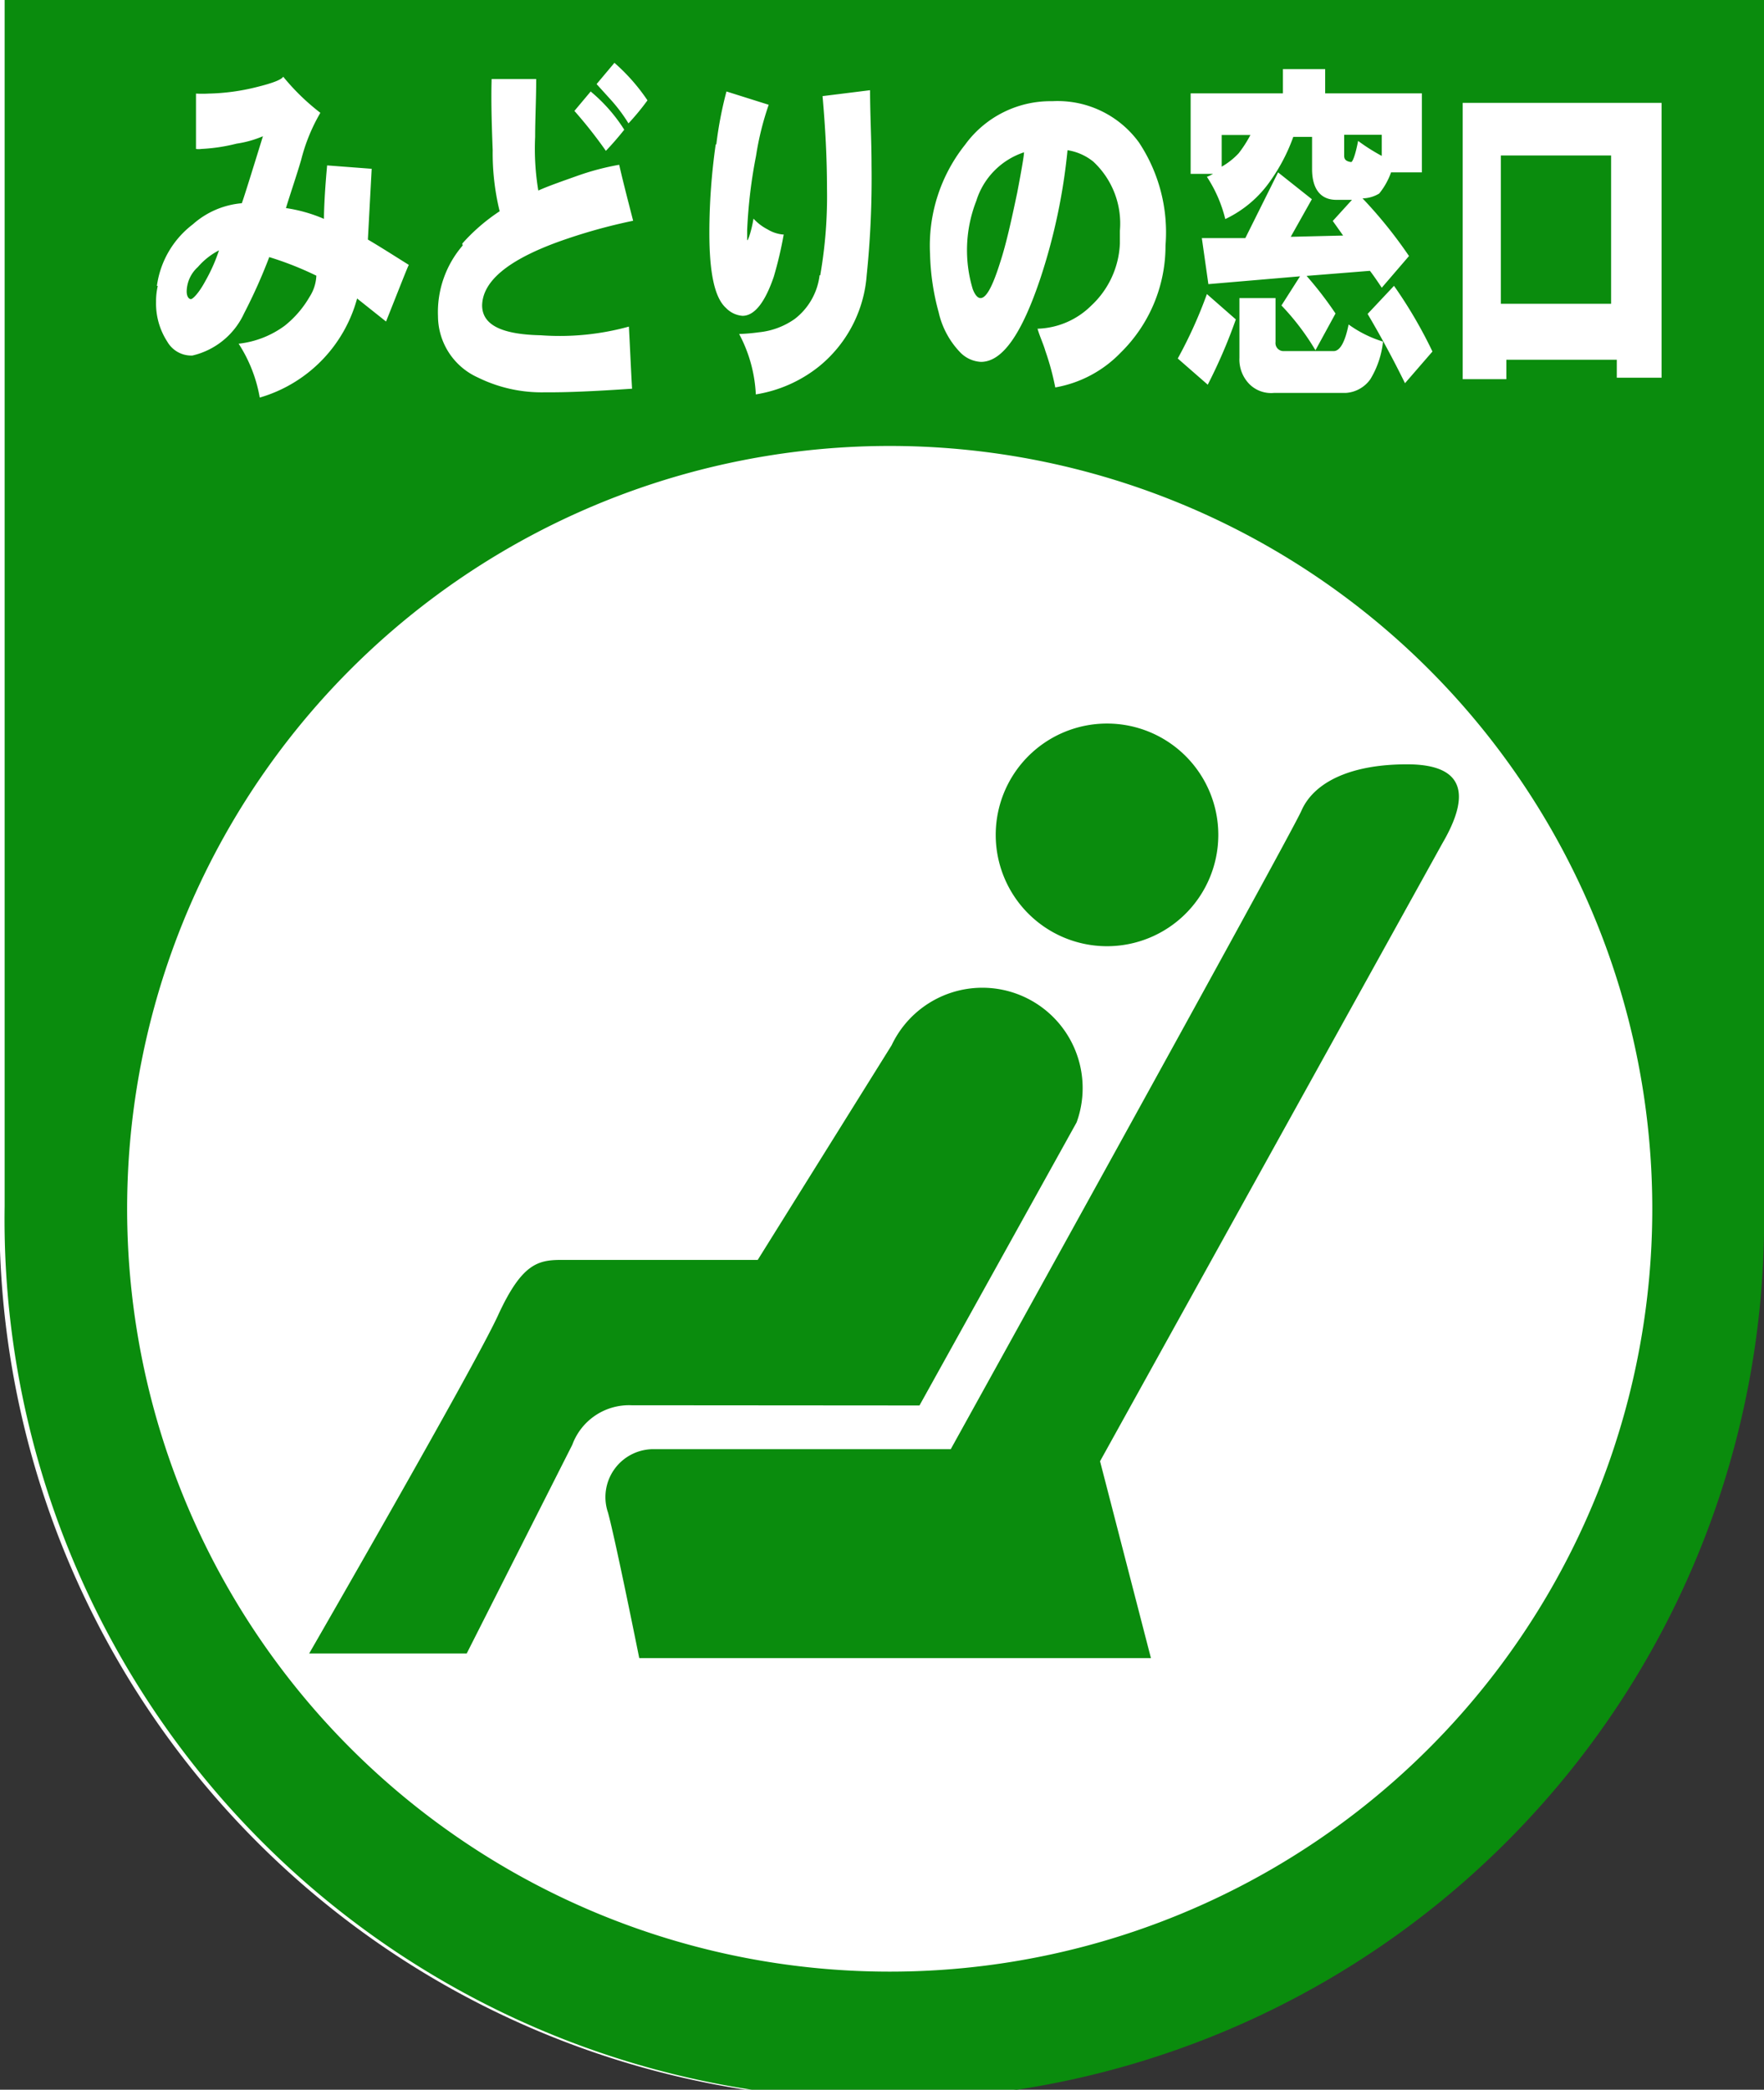
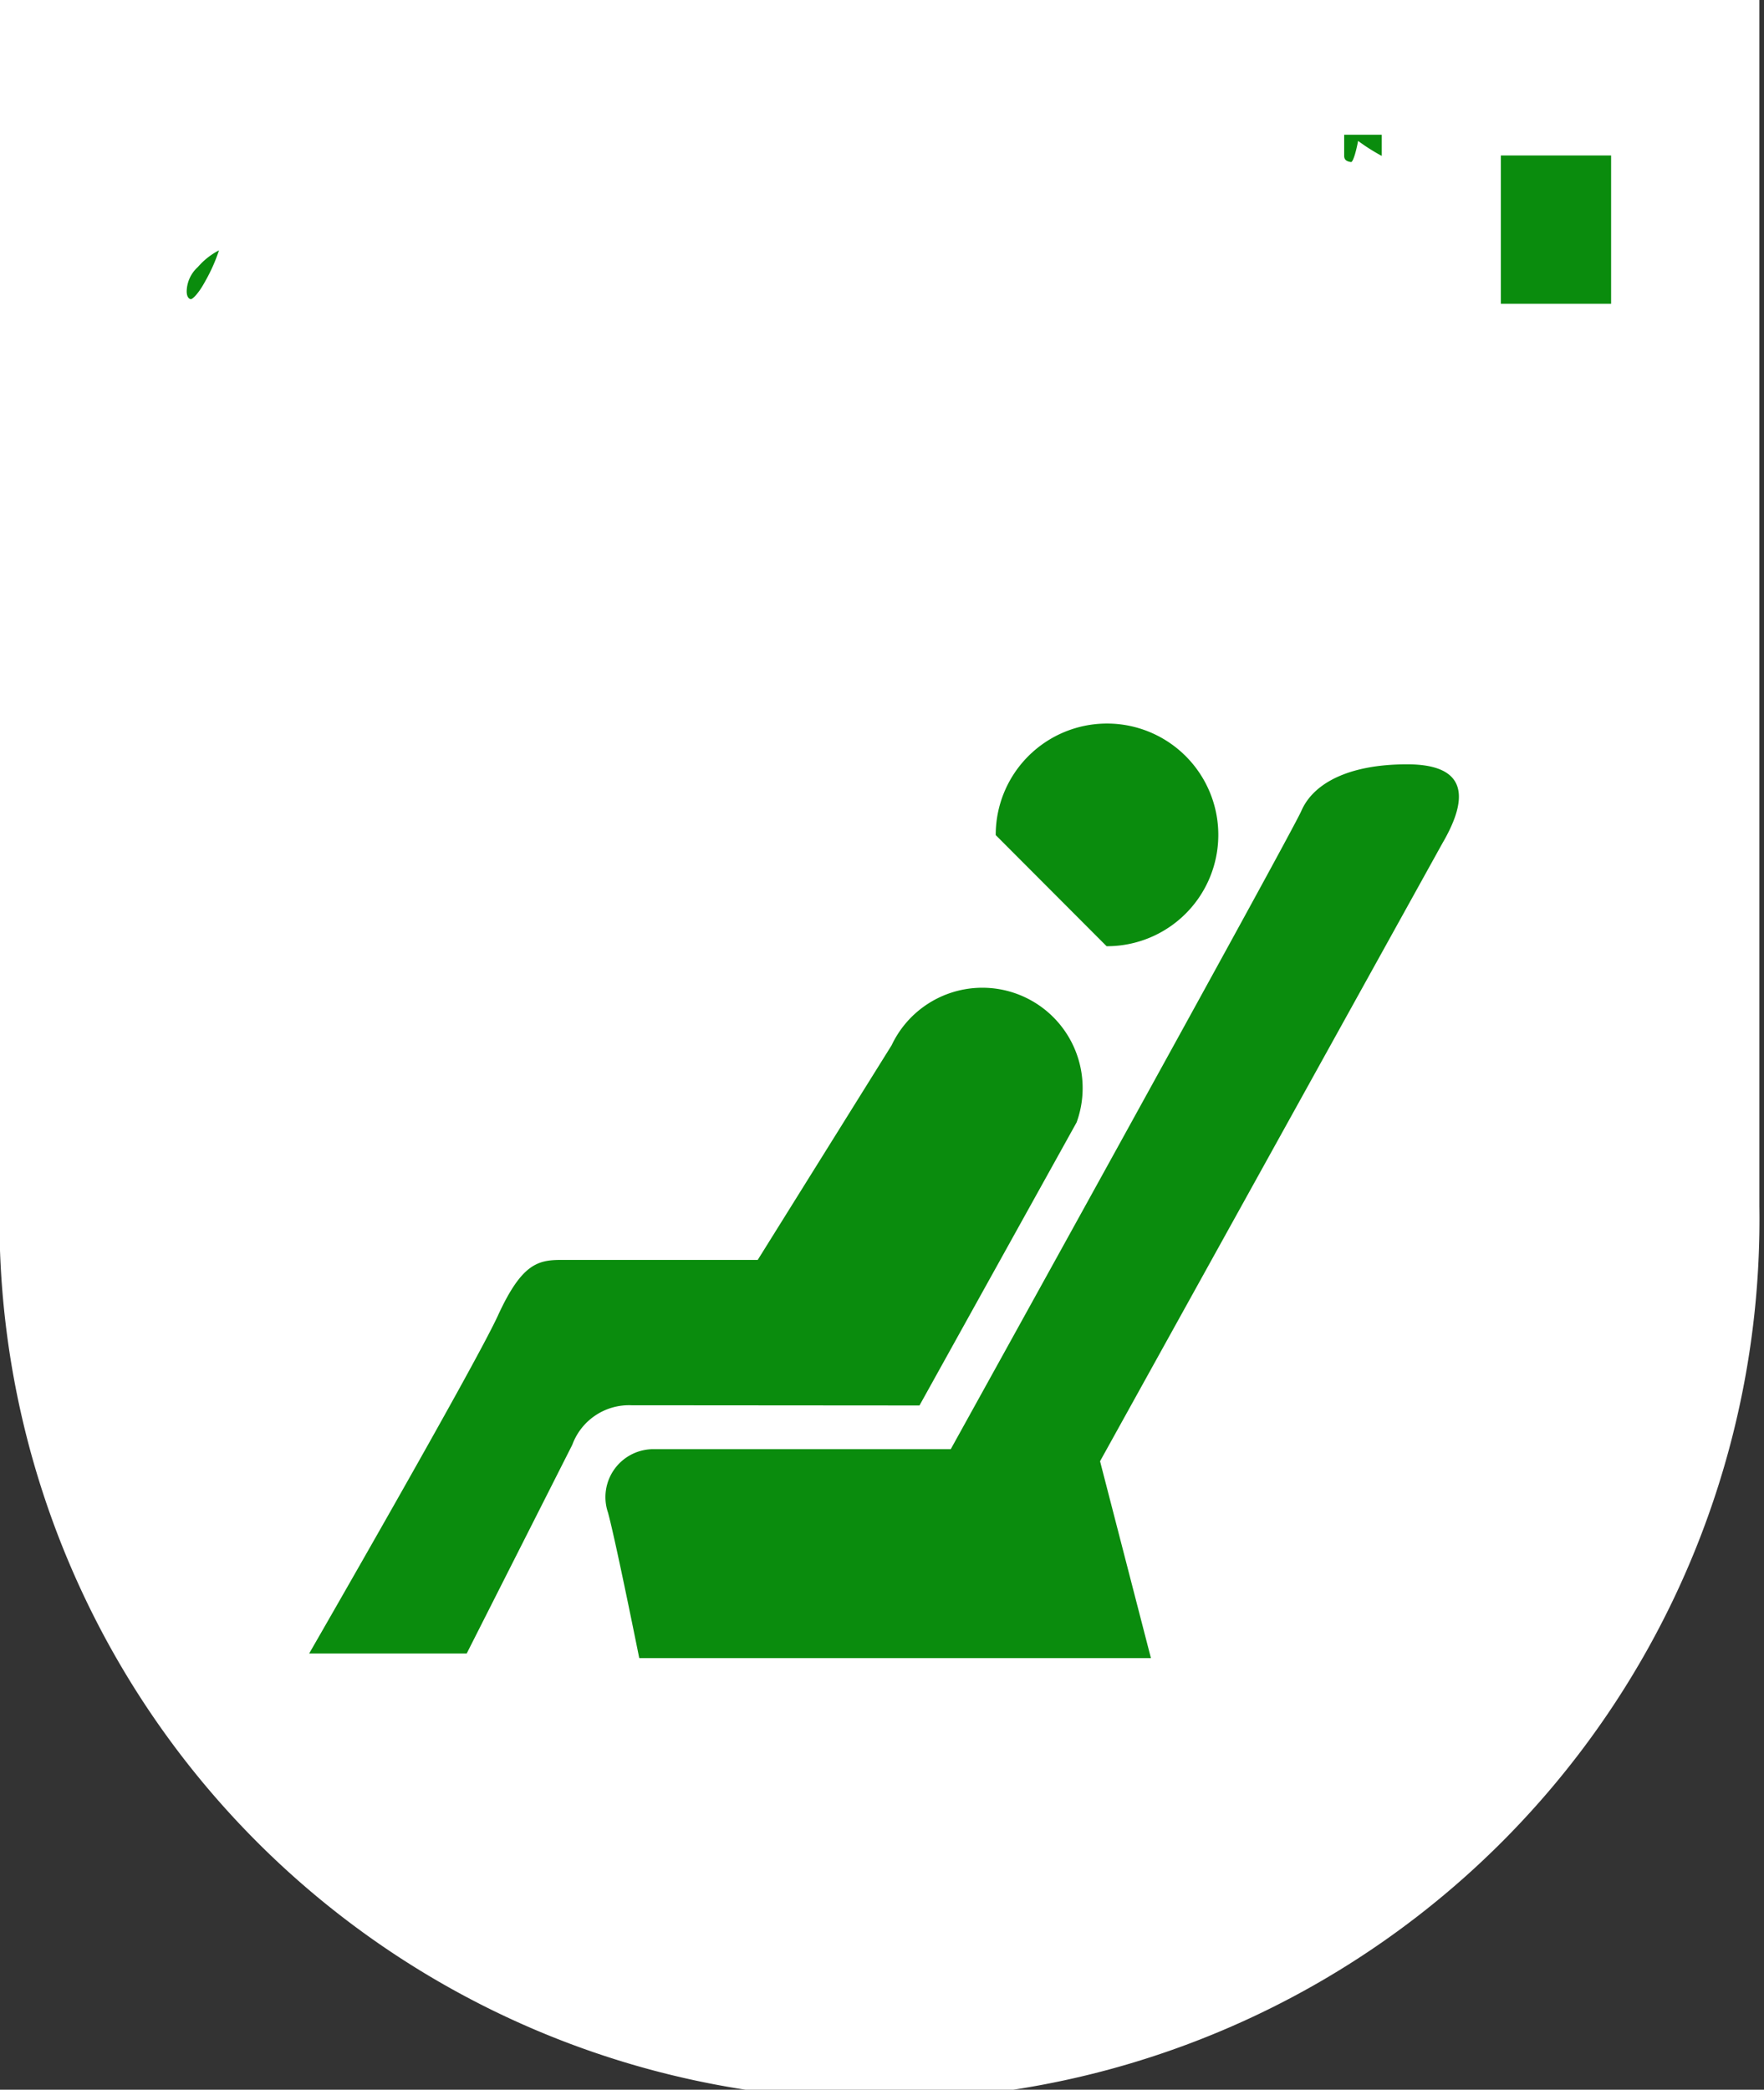
<svg xmlns="http://www.w3.org/2000/svg" id="レイヤー_1" data-name="レイヤー 1" viewBox="0 0 83.53 98.92">
  <rect x="0" y="0" width="83.53" height="98.92" fill="#333333" stroke="none" />
  <defs>
    <style>.cls-1{fill:#fff;}.cls-2{fill:#0a8c0d;}</style>
  </defs>
  <title>みどりの窓口ロゴJR東日本WEB色 [更新済み]</title>
  <path class="cls-1" d="M299,465.51a36.11,36.11,0,1,1,36.1-36.11A36.12,36.12,0,0,1,299,465.51Z" transform="translate(-257.02 -372.47)" />
  <path class="cls-1" d="M257,372.47v57.09a41.67,41.67,0,1,0,83.33,0V372.47Z" transform="translate(-257.02 -372.47)" />
  <path class="cls-2" d="M266.74,385.78a8,8,0,0,0,.65-1.46,3.35,3.35,0,0,0-1,.79,1.59,1.59,0,0,0-.53,1.15c0,.26.11.37.2.37S266.44,386.34,266.74,385.78Z" transform="translate(-257.02 -372.47)" />
-   <path class="cls-2" d="M316.23,378.86h-1.36v1.5a3.41,3.41,0,0,0,.8-.63A5.7,5.7,0,0,0,316.23,378.86Z" transform="translate(-257.02 -372.47)" />
-   <path class="cls-2" d="M303.45,386.58c.28,0,.58-.57.94-1.72.28-.86.52-1.95.8-3.28.21-1.1.32-1.75.32-1.9a3.52,3.52,0,0,0-2.26,2.3,6.4,6.4,0,0,0-.17,4.17C303.19,386.44,303.32,386.58,303.45,386.58Z" transform="translate(-257.02 -372.47)" />
  <path class="cls-2" d="M321.33,379.14a9,9,0,0,0,1.12.71v-1h-1.78v1c0,.17.1.26.32.29C321.06,380.17,321.2,379.82,321.33,379.14Z" transform="translate(-257.02 -372.47)" />
-   <path class="cls-2" d="M257.24,372.47v57.09a41.66,41.66,0,1,0,83.31,0V372.47H257.24m60.54,16.62h2.39c.3,0,.54-.42.71-1.26a5.54,5.54,0,0,0,1.63.81,4.3,4.3,0,0,1-.6,1.78,1.54,1.54,0,0,1-1.17.65h-3.4a1.45,1.45,0,0,1-1.15-.41,1.66,1.66,0,0,1-.48-1.25v-2.83h1.71v2.08a.38.38,0,0,0,.36.43m4-1.76,1.25-1.33a21.61,21.61,0,0,1,1.82,3.11l-1.3,1.5c-.49-1-1.08-2.11-1.77-3.28m-8.38-10.44h4.37v-1.15h2v1.15h4.58v3.74h-1.46a3.37,3.37,0,0,1-.56,1,1.57,1.57,0,0,1-.79.23,21.46,21.46,0,0,1,2.2,2.73l-1.29,1.5c-.18-.27-.36-.54-.56-.8l-3,.24a17.21,17.21,0,0,1,1.37,1.78l-.95,1.74a11.7,11.7,0,0,0-1.61-2.12l.88-1.38-4.34.37-.31-2.18,2.06,0,1.55-3.11,1.6,1.27-1,1.78,2.48-.06-.49-.69.91-1h-.74c-.76,0-1.15-.53-1.15-1.46v-1.52h-.89a8.53,8.53,0,0,1-1.07,2.06,5.42,5.42,0,0,1-2.15,1.83,6.39,6.39,0,0,0-.87-2,1.92,1.92,0,0,0,.29-.14h-1.06v-3.74m.77,9.43,1.37,1.2a24.81,24.81,0,0,1-1.33,3.09l-1.42-1.24a21.32,21.32,0,0,0,1.38-3.05m-11.45-7.07a5,5,0,0,1,4.13-2.06,4.76,4.76,0,0,1,4.1,1.95,7.69,7.69,0,0,1,1.26,4.88,7.08,7.08,0,0,1-2.12,5.07,5.65,5.65,0,0,1-3.1,1.65,12.42,12.42,0,0,0-.47-1.73c-.09-.32-.26-.67-.37-1.05a3.76,3.76,0,0,0,2.54-1.09,4.25,4.25,0,0,0,1.36-2.95c0-.21,0-.4,0-.6a4,4,0,0,0-1.26-3.27,2.57,2.57,0,0,0-1.22-.54,28,28,0,0,1-1.29,6.08c-.88,2.62-1.79,3.94-2.81,3.94a1.47,1.47,0,0,1-1-.47,4,4,0,0,1-1-1.87,11.34,11.34,0,0,1-.41-2.77,7.66,7.66,0,0,1,1.66-5.17m-6.86,6.18a21.6,21.6,0,0,0,.32-4.1c0-1.45-.08-2.91-.21-4.38l2.25-.28c0,1.16.07,2.36.07,3.57a44.81,44.81,0,0,1-.23,5.19,6.15,6.15,0,0,1-2.25,4.31,6.41,6.41,0,0,1-3,1.33,6.74,6.74,0,0,0-.79-2.86,8.72,8.72,0,0,0,.93-.08,3.55,3.55,0,0,0,1.7-.63,3.07,3.07,0,0,0,1.18-2.07m-4.89-6.2a18.25,18.25,0,0,1,.48-2.5l2,.63a13.77,13.77,0,0,0-.6,2.42,23.56,23.56,0,0,0-.42,3.51c0,.17,0,.33,0,.46s.18-.29.3-1a2.39,2.39,0,0,0,.67.51,1.7,1.7,0,0,0,.71.24s.05,0,.05,0a18.08,18.08,0,0,1-.47,2c-.42,1.23-.92,1.85-1.48,1.85a1.21,1.21,0,0,1-.78-.37c-.55-.49-.79-1.69-.79-3.57a29.89,29.89,0,0,1,.3-4.17m-4.8-3.87a9.13,9.13,0,0,1,1.57,1.78,11.62,11.62,0,0,1-.9,1.09,7.57,7.57,0,0,0-.83-1.11l-.68-.75.84-1m-1.11,1.36a7.67,7.67,0,0,1,1.58,1.8c-.31.39-.61.73-.87,1a21.67,21.67,0,0,0-1.49-1.89l.78-.93M278.91,384a8.91,8.91,0,0,1,1.77-1.53,11.6,11.6,0,0,1-.33-2.89c-.05-1.28-.08-2.4-.05-3.37h2.11c0,1-.05,1.9-.05,2.75a12.07,12.07,0,0,0,.15,2.53c.44-.2,1.07-.42,1.83-.69a12.26,12.26,0,0,1,2-.53c.23,1,.46,1.86.66,2.65a26.25,26.25,0,0,0-3.55,1c-2.36.86-3.57,1.85-3.6,3,0,.91.88,1.38,2.77,1.42a12.31,12.31,0,0,0,4.18-.41c.06,1.12.1,2.09.15,2.94-1.76.12-3.11.18-4.12.17a6.82,6.82,0,0,1-3.18-.7,3.2,3.2,0,0,1-1.89-2.9,4.83,4.83,0,0,1,1.17-3.35m-14.48,1.91a4.41,4.41,0,0,1,1.7-2.91,4,4,0,0,1,2.32-1c.07-.17.4-1.23,1-3.17a5.1,5.1,0,0,1-1.25.35,8.37,8.37,0,0,1-1.66.25.85.85,0,0,1-.26,0v-2.62a5.47,5.47,0,0,0,.6,0,10.13,10.13,0,0,0,2.28-.31c.77-.19,1.17-.35,1.25-.49a10.61,10.61,0,0,0,1.76,1.71,8.53,8.53,0,0,0-.91,2.23c-.22.75-.48,1.5-.72,2.28a7.17,7.17,0,0,1,1.8.51c0-.06,0-.9.15-2.53l2.11.16-.18,3.35c.58.34,1.22.75,1.94,1.2-.05.07-.41,1-1.08,2.68l-1.37-1.09a6.72,6.72,0,0,1-4.61,4.69,6.84,6.84,0,0,0-1-2.55,4.51,4.51,0,0,0,2.18-.85,4.85,4.85,0,0,0,1.18-1.37,2,2,0,0,0,.32-1,15.37,15.37,0,0,0-2.23-.88,25.45,25.45,0,0,1-1.19,2.66,3.59,3.59,0,0,1-2.45,2,1.31,1.31,0,0,1-1.19-.66,3.31,3.31,0,0,1-.53-1.88,3.19,3.19,0,0,1,.08-.75m34.64,79.79a36.11,36.11,0,1,1,36.13-36.1,36.1,36.1,0,0,1-36.13,36.1m36.57-75.45h-2.12v-.85h-5.23v.92h-2.07V377.34h9.42Z" transform="translate(-257.02 -372.47)" />
  <rect class="cls-2" x="71.07" y="7.36" width="5.22" height="7.02" />
-   <path class="cls-2" d="M309.42,417.26a5.27,5.27,0,1,0-5.25-5.26A5.27,5.27,0,0,0,309.42,417.26Z" transform="translate(-257.02 -372.47)" />
+   <path class="cls-2" d="M309.42,417.26a5.27,5.27,0,1,0-5.25-5.26Z" transform="translate(-257.02 -372.47)" />
  <path class="cls-2" d="M300.56,439,308,425.6a4.75,4.75,0,0,0-8.76-3.65l-6.34,10.16H283.6c-1.12,0-1.88.19-3,2.63s-8.94,16-8.94,16h7.46l5-9.88a2.86,2.86,0,0,1,2.8-1.87Z" transform="translate(-257.02 -372.47)" />
  <path class="cls-2" d="M318.64,410.86c-.59,1.31-16.6,30.21-16.6,30.21h-14a2.27,2.27,0,0,0-2.23,3c.36,1.31,1.48,6.89,1.48,6.89h24.23l-2.41-9.32,16.21-29.25c1.31-2.24,1.12-3.74-1.67-3.74S319.2,409.56,318.64,410.86Z" transform="translate(-257.02 -372.47)" />
</svg>